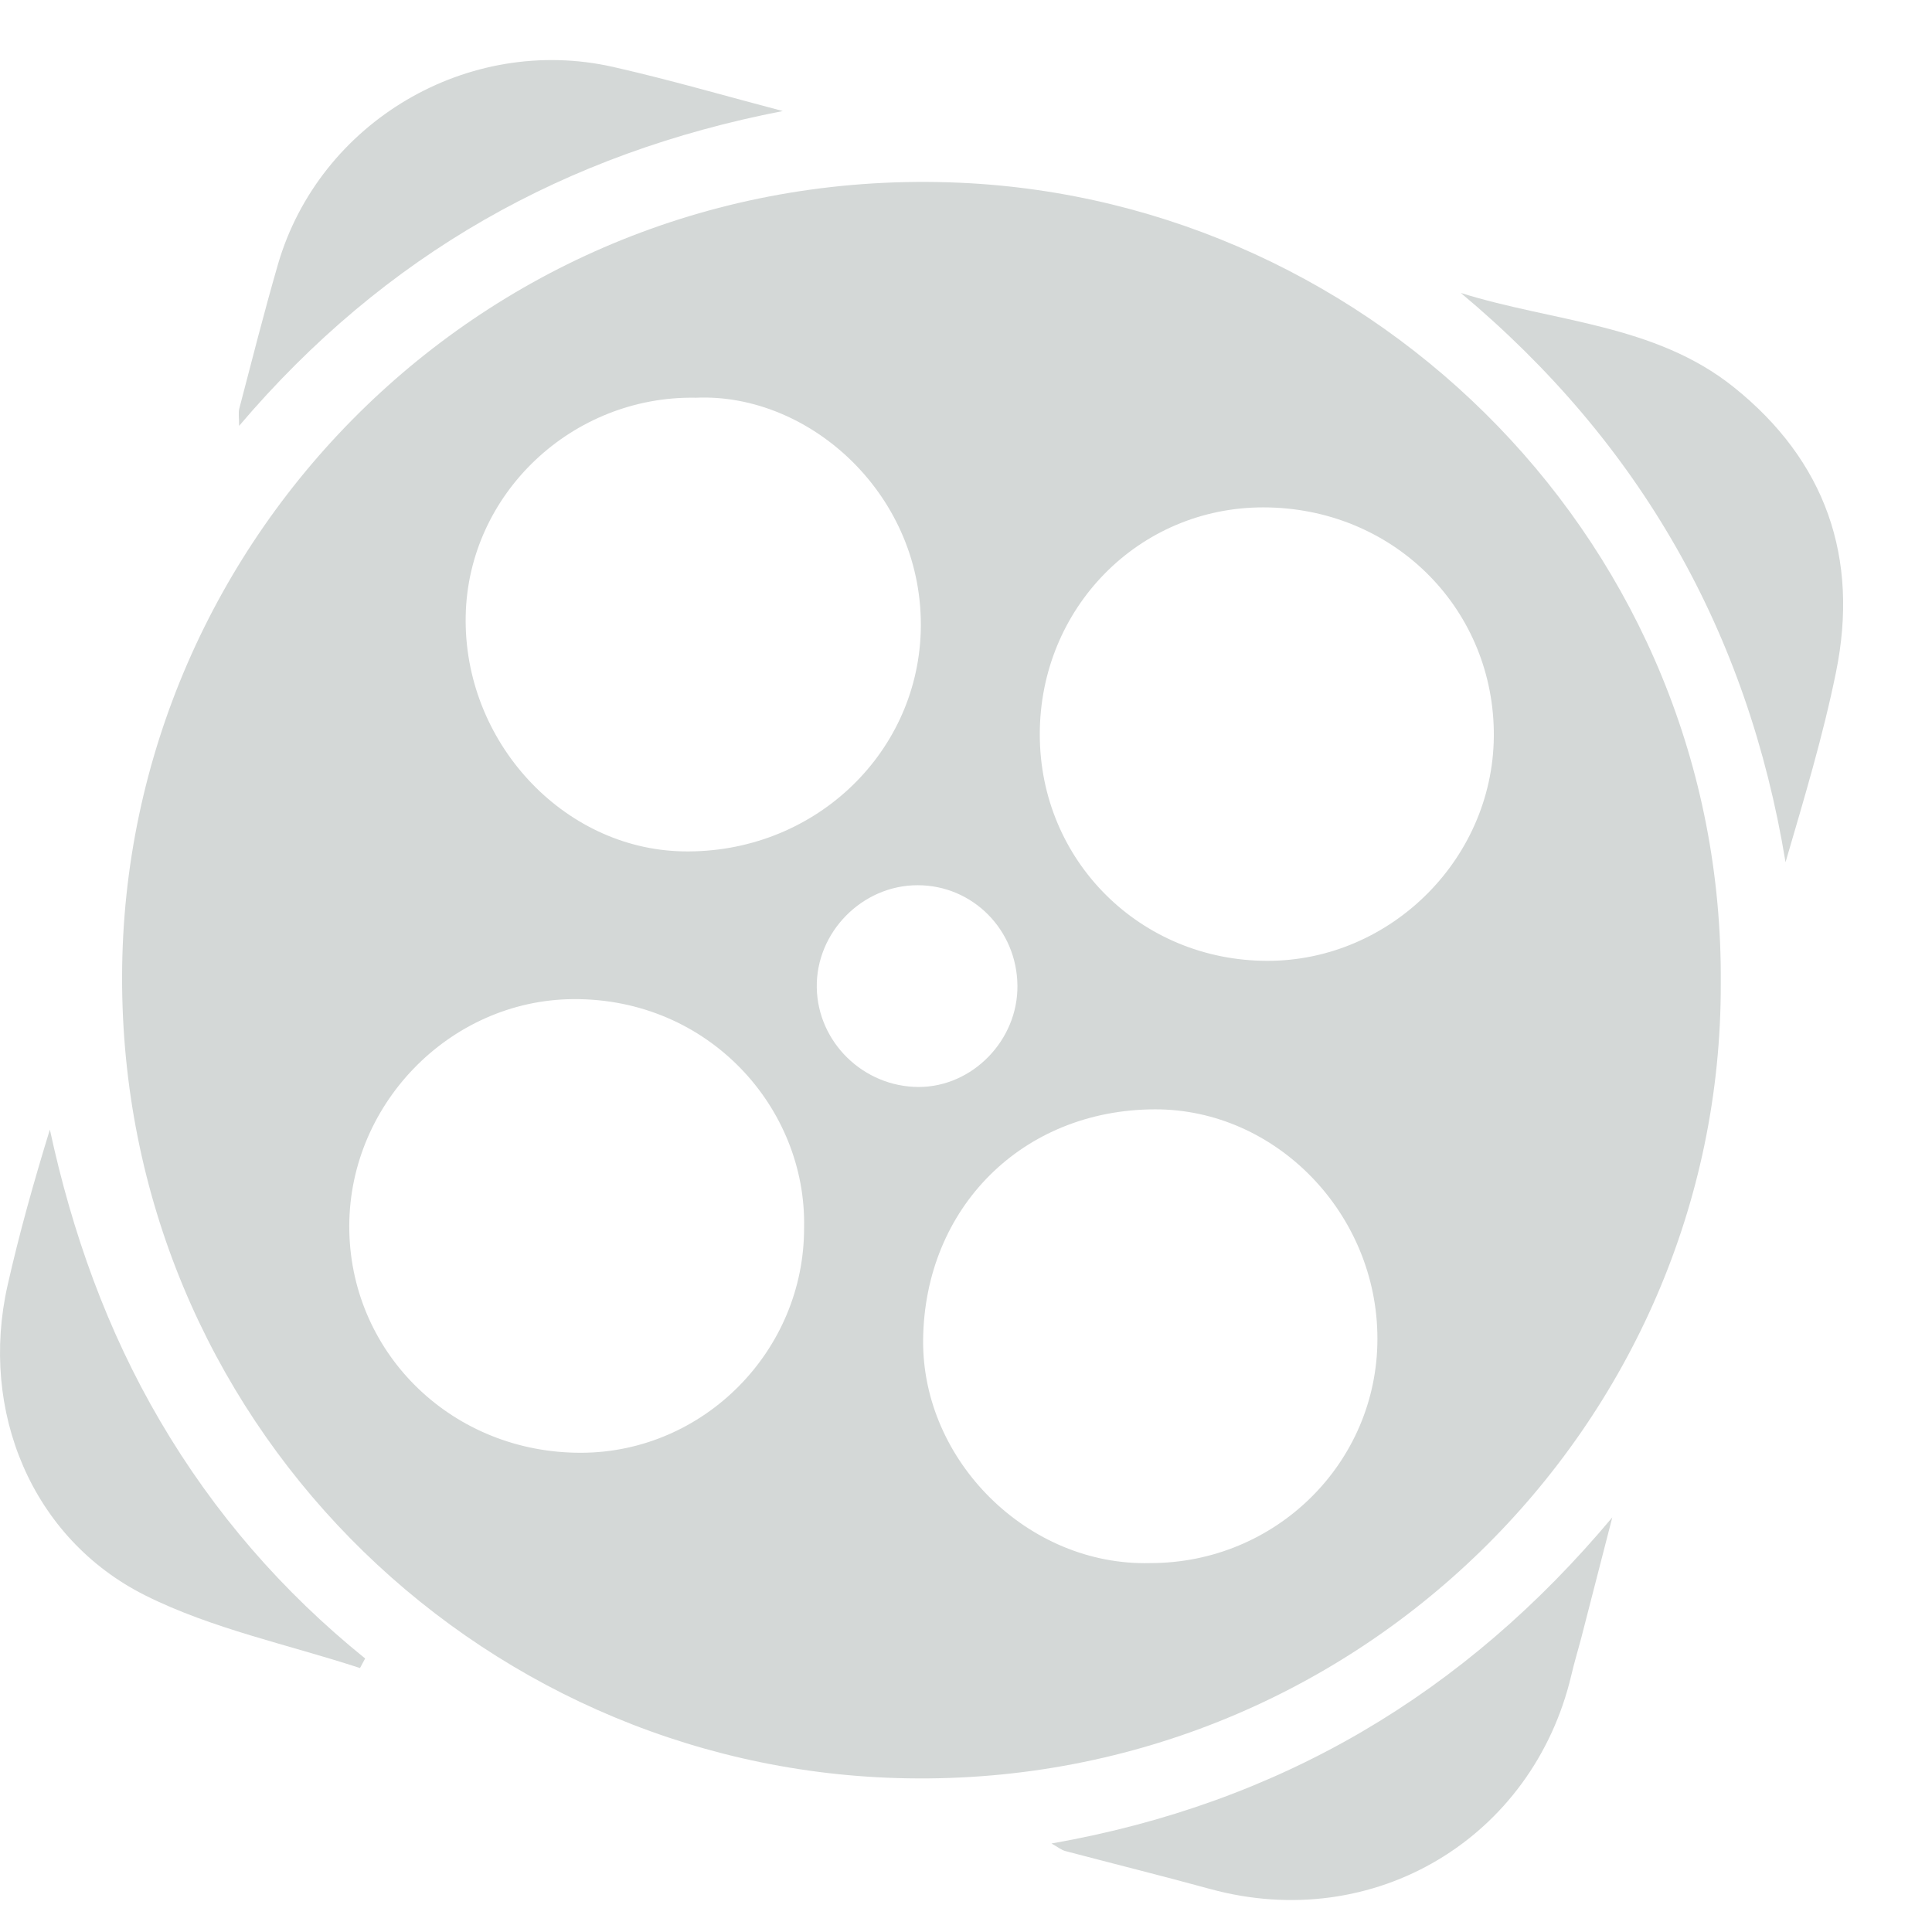
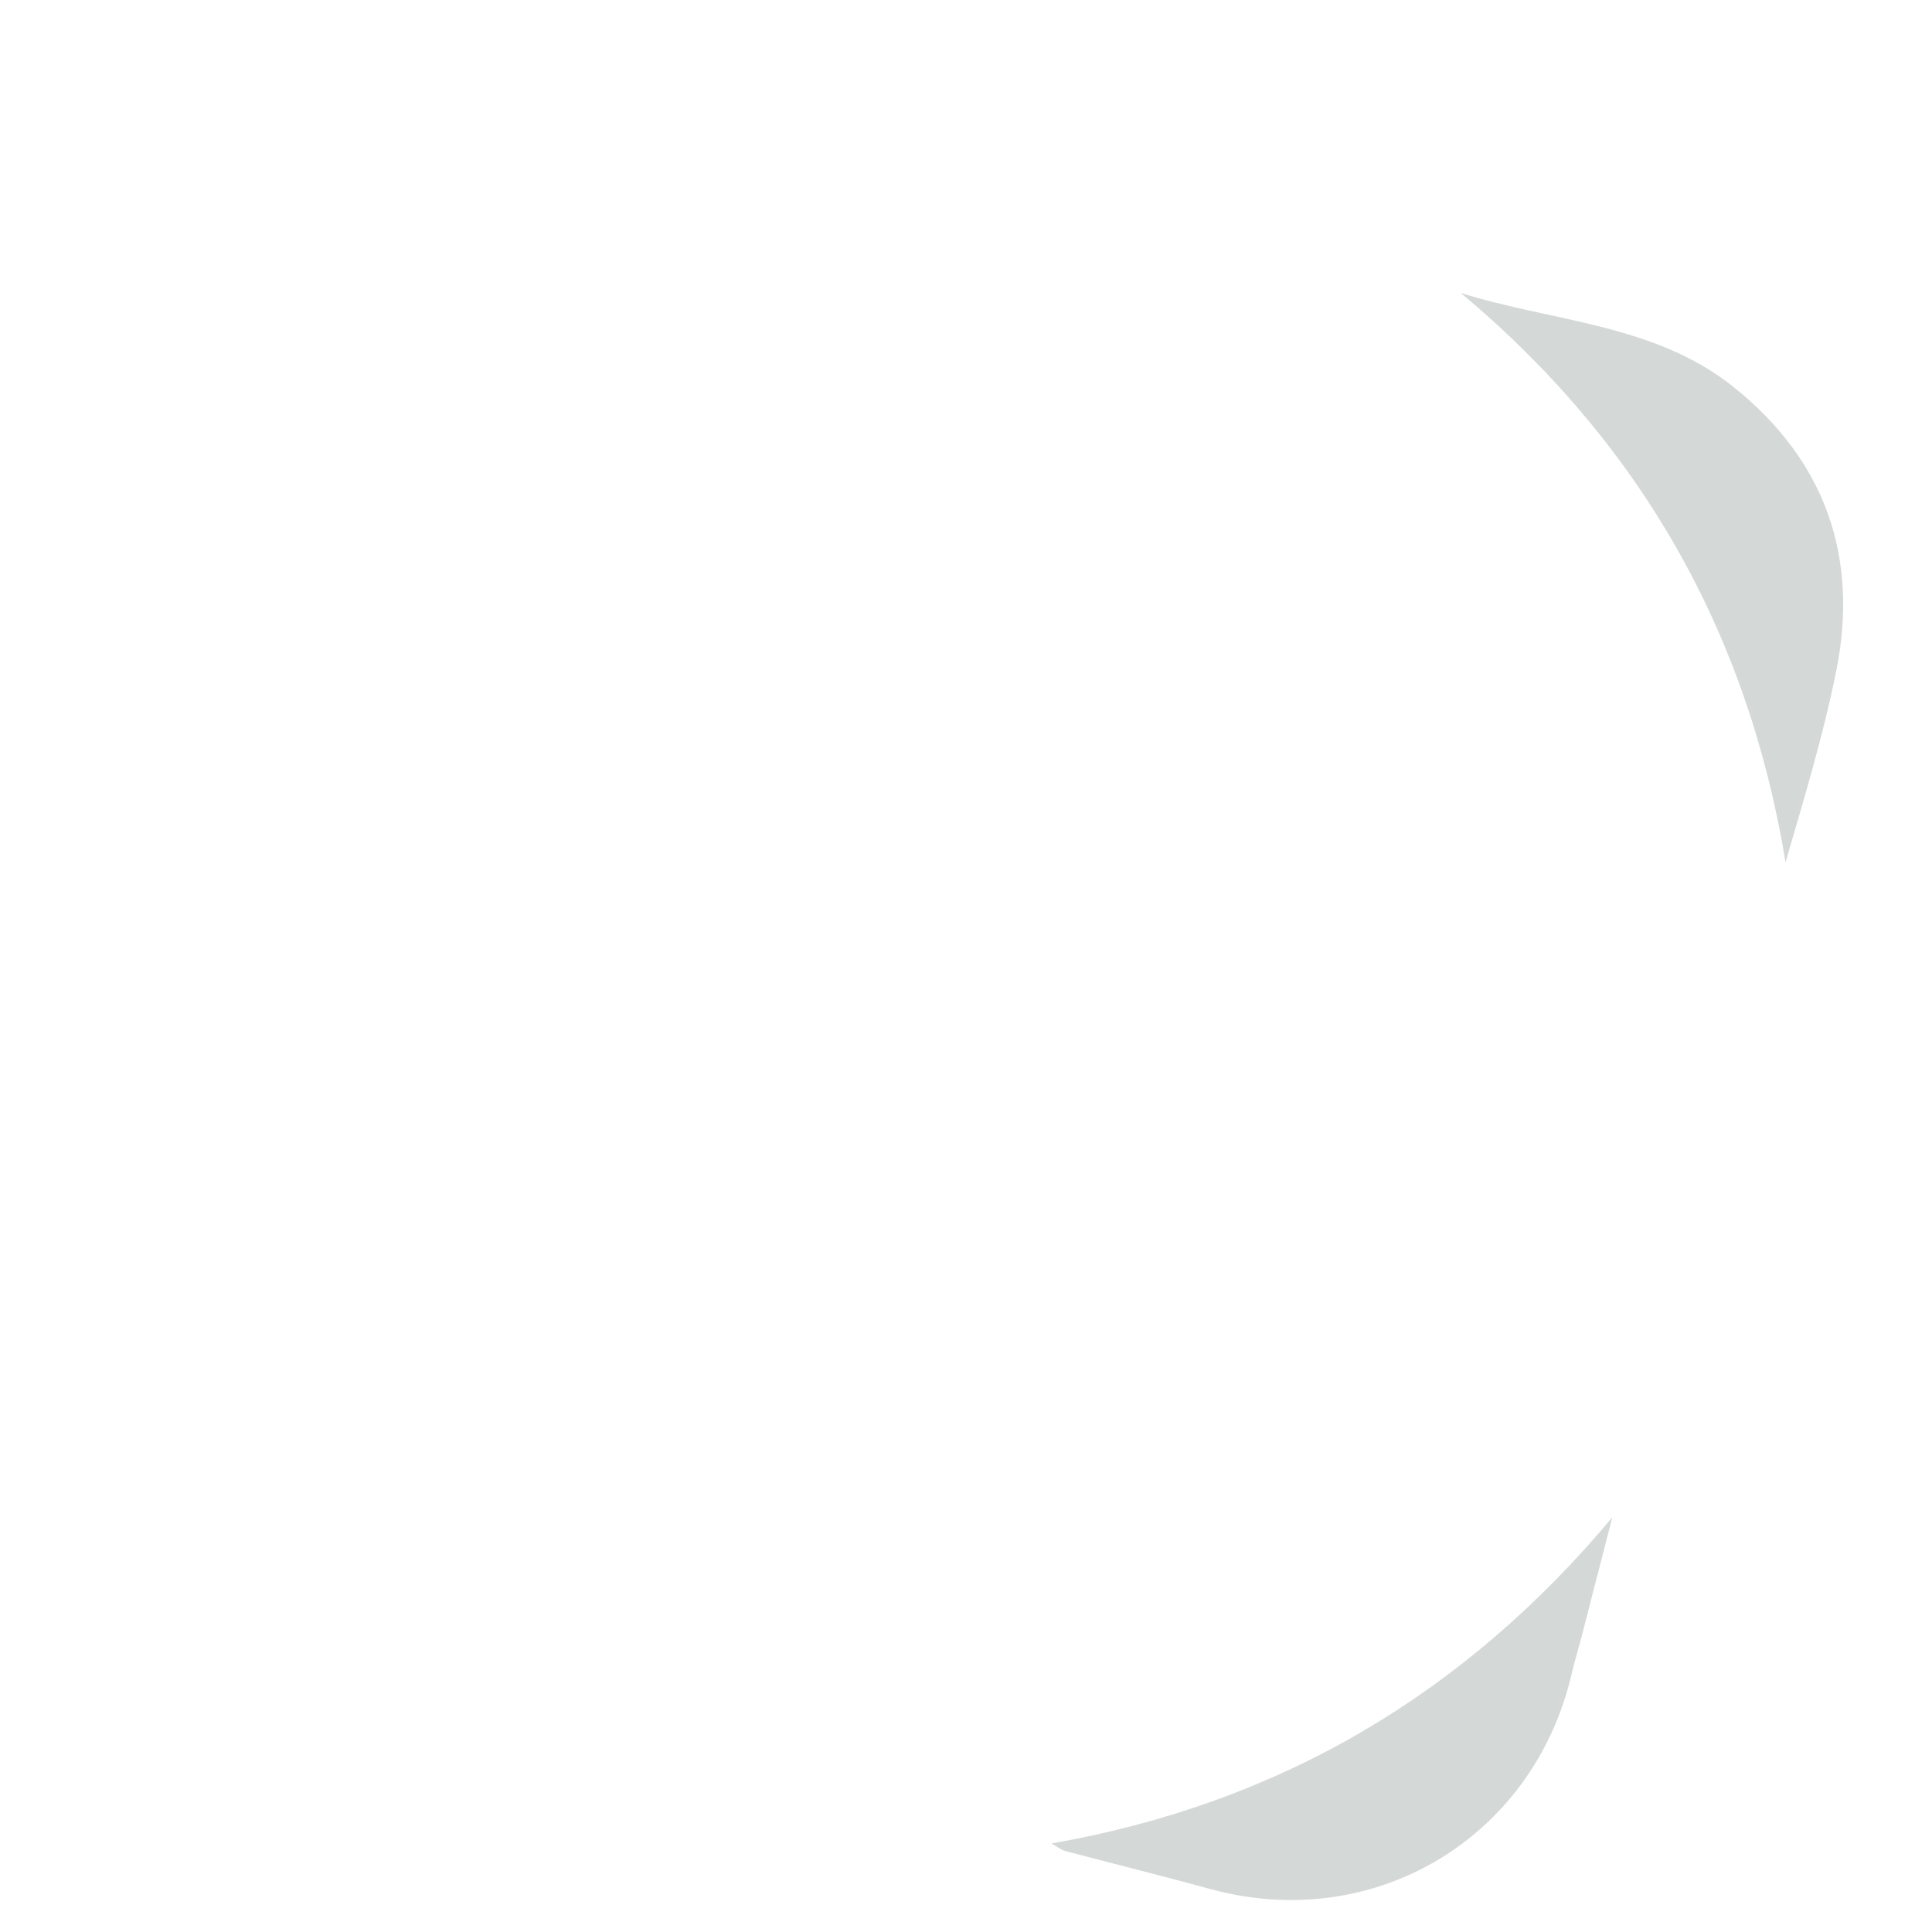
<svg xmlns="http://www.w3.org/2000/svg" width="21" height="21" viewBox="0 0 21 21" fill="none">
-   <path d="M18.704 10.689C18.718 15.485 14.714 19.472 9.752 19.327C5.145 19.193 1.317 15.419 1.327 10.614C1.336 5.81 5.352 1.765 10.428 1.986C14.965 2.185 18.741 5.943 18.704 10.689ZM7.566 4.323C6.219 4.298 5.089 5.367 5.062 6.692C5.034 8.054 6.114 9.227 7.42 9.254C8.826 9.282 9.965 8.214 10.008 6.868C10.054 5.392 8.805 4.269 7.566 4.323ZM8.74 13.344C8.768 12.043 7.705 10.851 6.232 10.86C4.88 10.869 3.765 12.025 3.797 13.388C3.828 14.728 4.925 15.796 6.321 15.791C7.652 15.786 8.744 14.681 8.74 13.344ZM11.302 7.982C11.302 9.357 12.396 10.442 13.774 10.444C15.127 10.446 16.261 9.31 16.237 7.942C16.214 6.588 15.128 5.516 13.732 5.515C12.379 5.514 11.302 6.609 11.302 7.982ZM12.504 16.99C13.867 16.991 14.971 15.902 14.972 14.554C14.974 13.194 13.872 12.056 12.555 12.058C11.112 12.061 10.049 13.129 10.034 14.563C10.021 15.88 11.176 17.026 12.504 16.99ZM11.059 10.712C11.053 10.106 10.572 9.622 9.975 9.622C9.372 9.621 8.867 10.134 8.878 10.736C8.889 11.33 9.385 11.813 9.984 11.815C10.569 11.816 11.066 11.307 11.059 10.712Z" fill="#D4D8D7" />
  <path d="M15.878 3.184C16.884 3.5 17.985 3.519 18.845 4.208C19.843 5.007 20.211 6.061 19.956 7.309C19.815 8.003 19.609 8.683 19.408 9.372C18.997 6.869 17.826 4.813 15.878 3.184Z" fill="#D4D8D7" />
  <path d="M11.429 20.038C13.915 19.602 15.922 18.409 17.525 16.493C17.413 16.928 17.301 17.363 17.189 17.798C17.153 17.936 17.111 18.072 17.079 18.211C16.662 19.973 14.941 21.022 13.152 20.532C12.629 20.389 12.103 20.258 11.579 20.12C11.536 20.108 11.499 20.077 11.429 20.038Z" fill="#D4D8D7" />
-   <path d="M8.508 1.207C6.148 1.665 4.185 2.763 2.599 4.629C2.599 4.536 2.589 4.486 2.601 4.441C2.738 3.918 2.871 3.393 3.021 2.874C3.472 1.325 5.087 0.37 6.667 0.728C7.285 0.868 7.894 1.046 8.508 1.207Z" fill="#D4D8D7" />
-   <path d="M3.913 18.131C3.132 17.875 2.308 17.706 1.58 17.342C0.343 16.723 -0.225 15.335 0.082 13.973C0.21 13.404 0.369 12.841 0.542 12.278C0.785 13.403 1.164 14.464 1.743 15.45C2.327 16.445 3.07 17.301 3.969 18.027C3.951 18.062 3.932 18.096 3.913 18.131Z" fill="#D4D8D7" />
</svg>